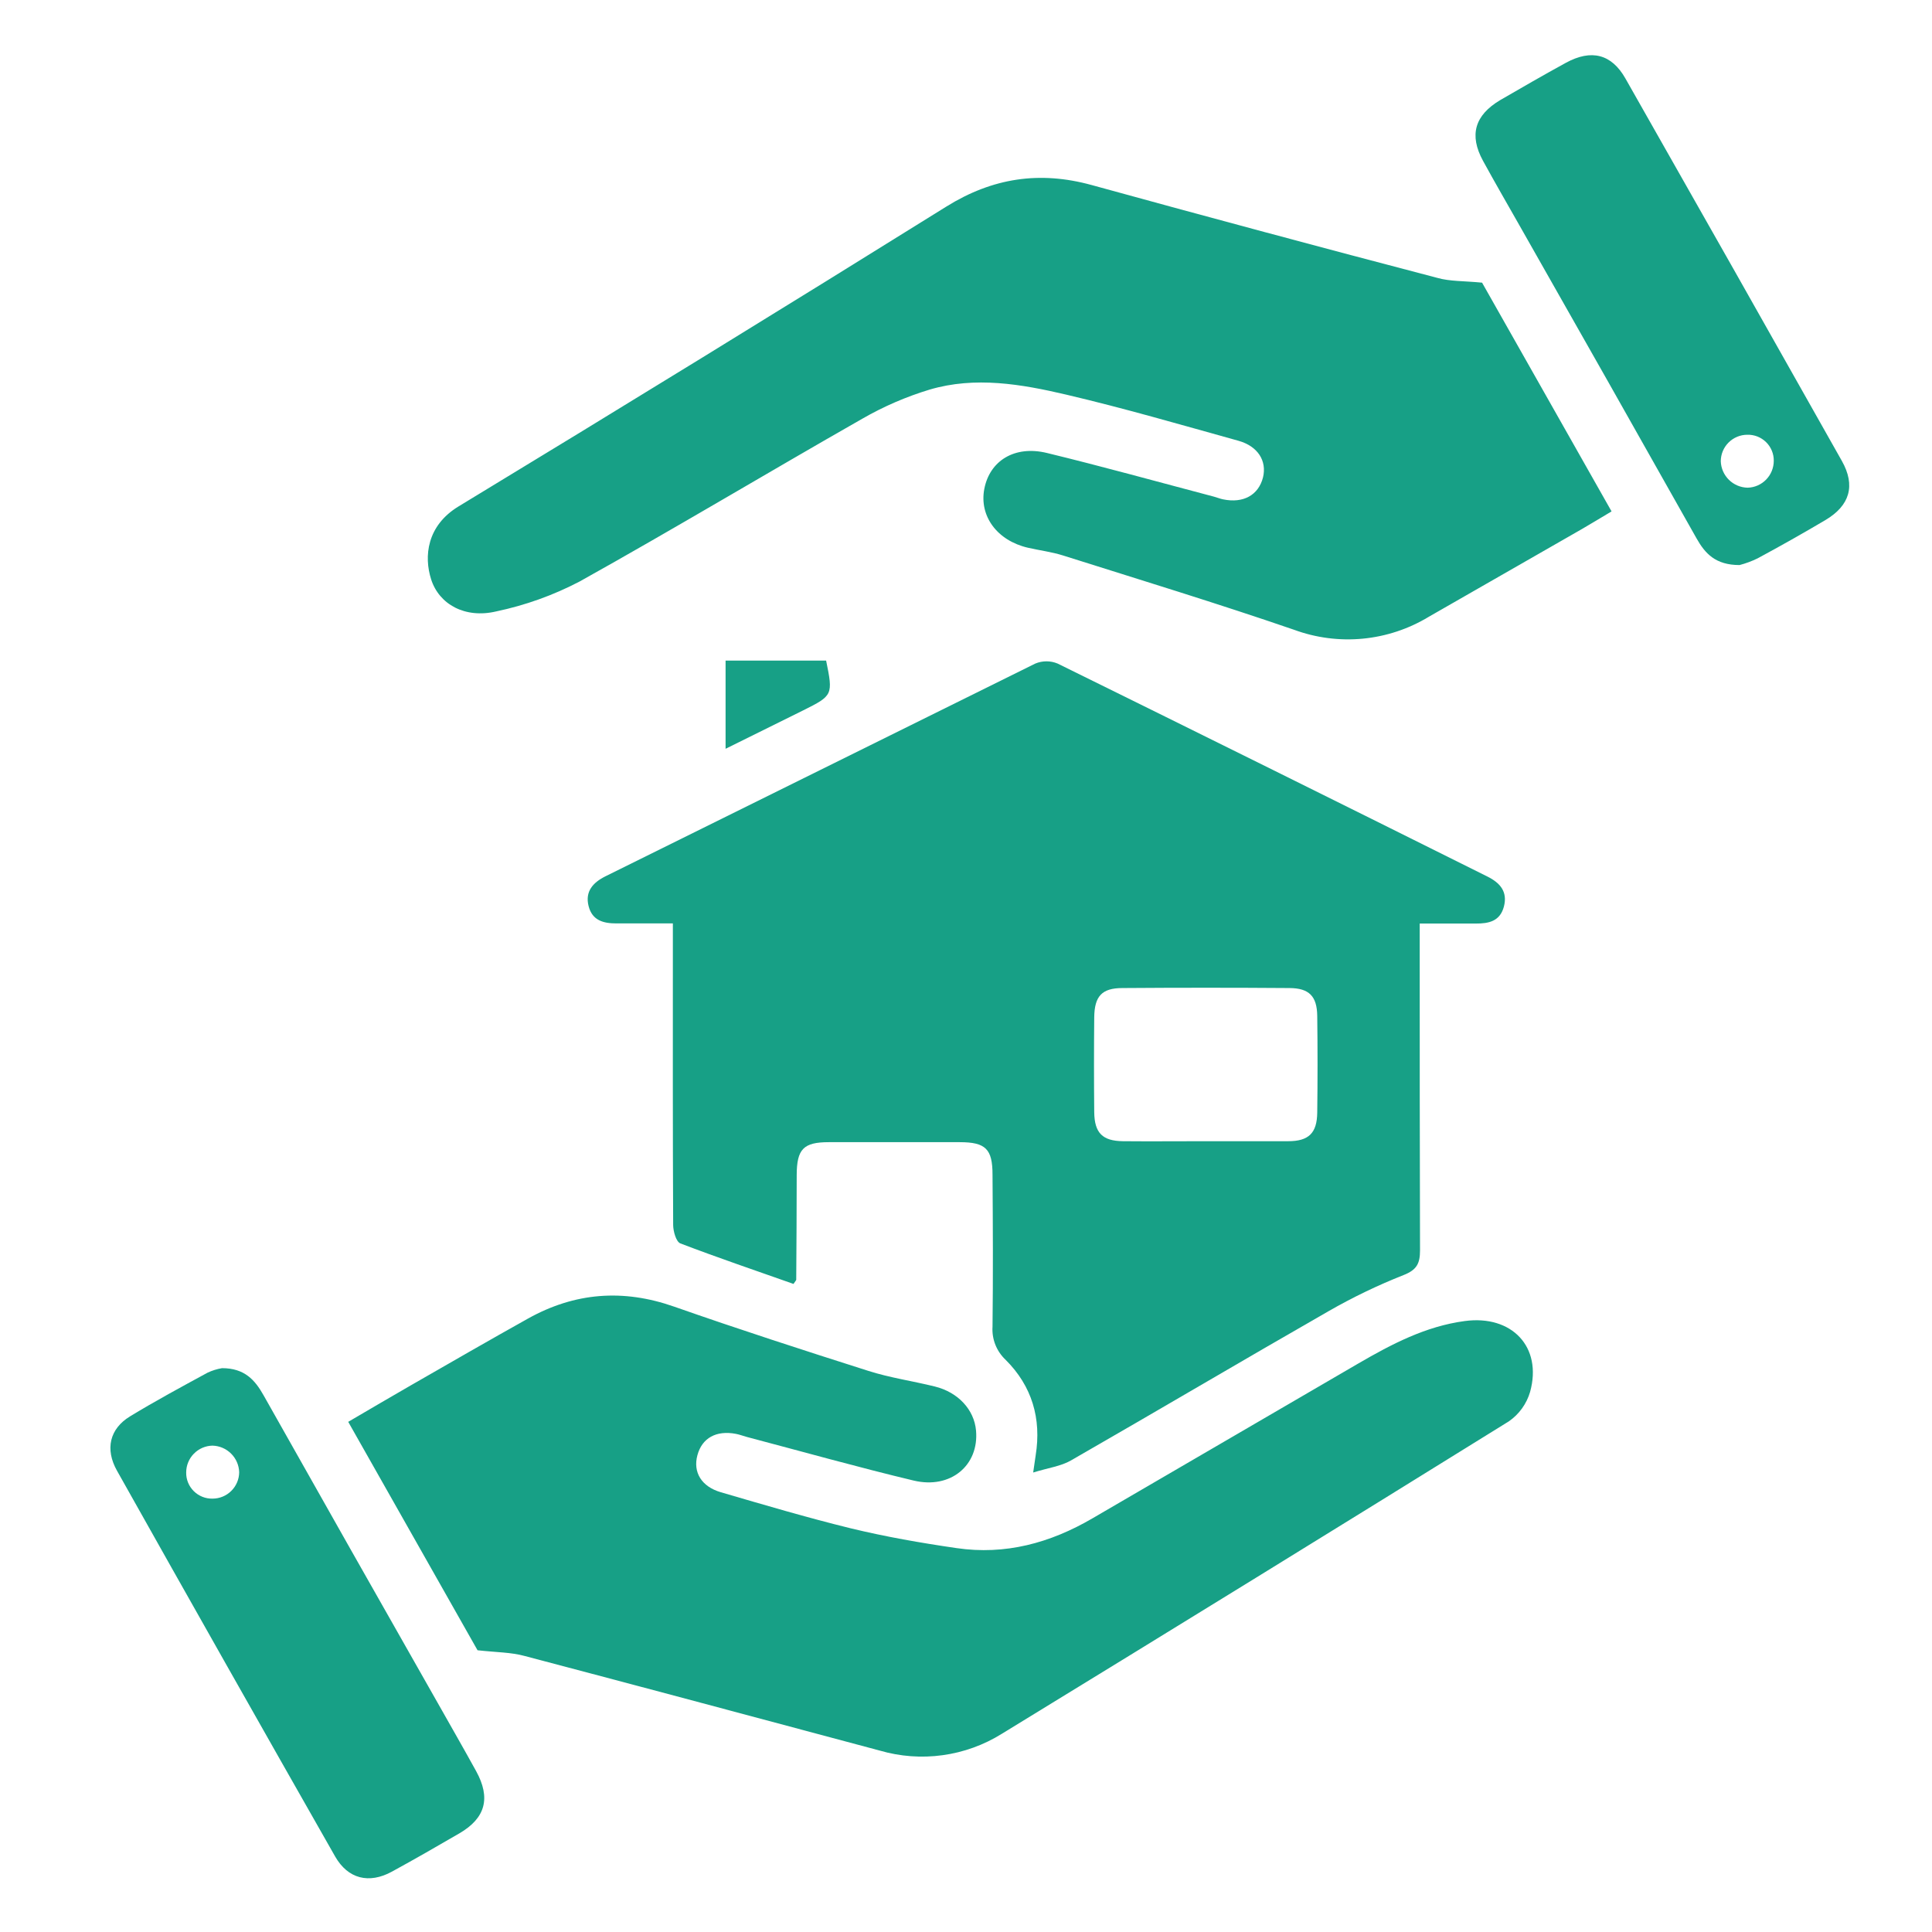
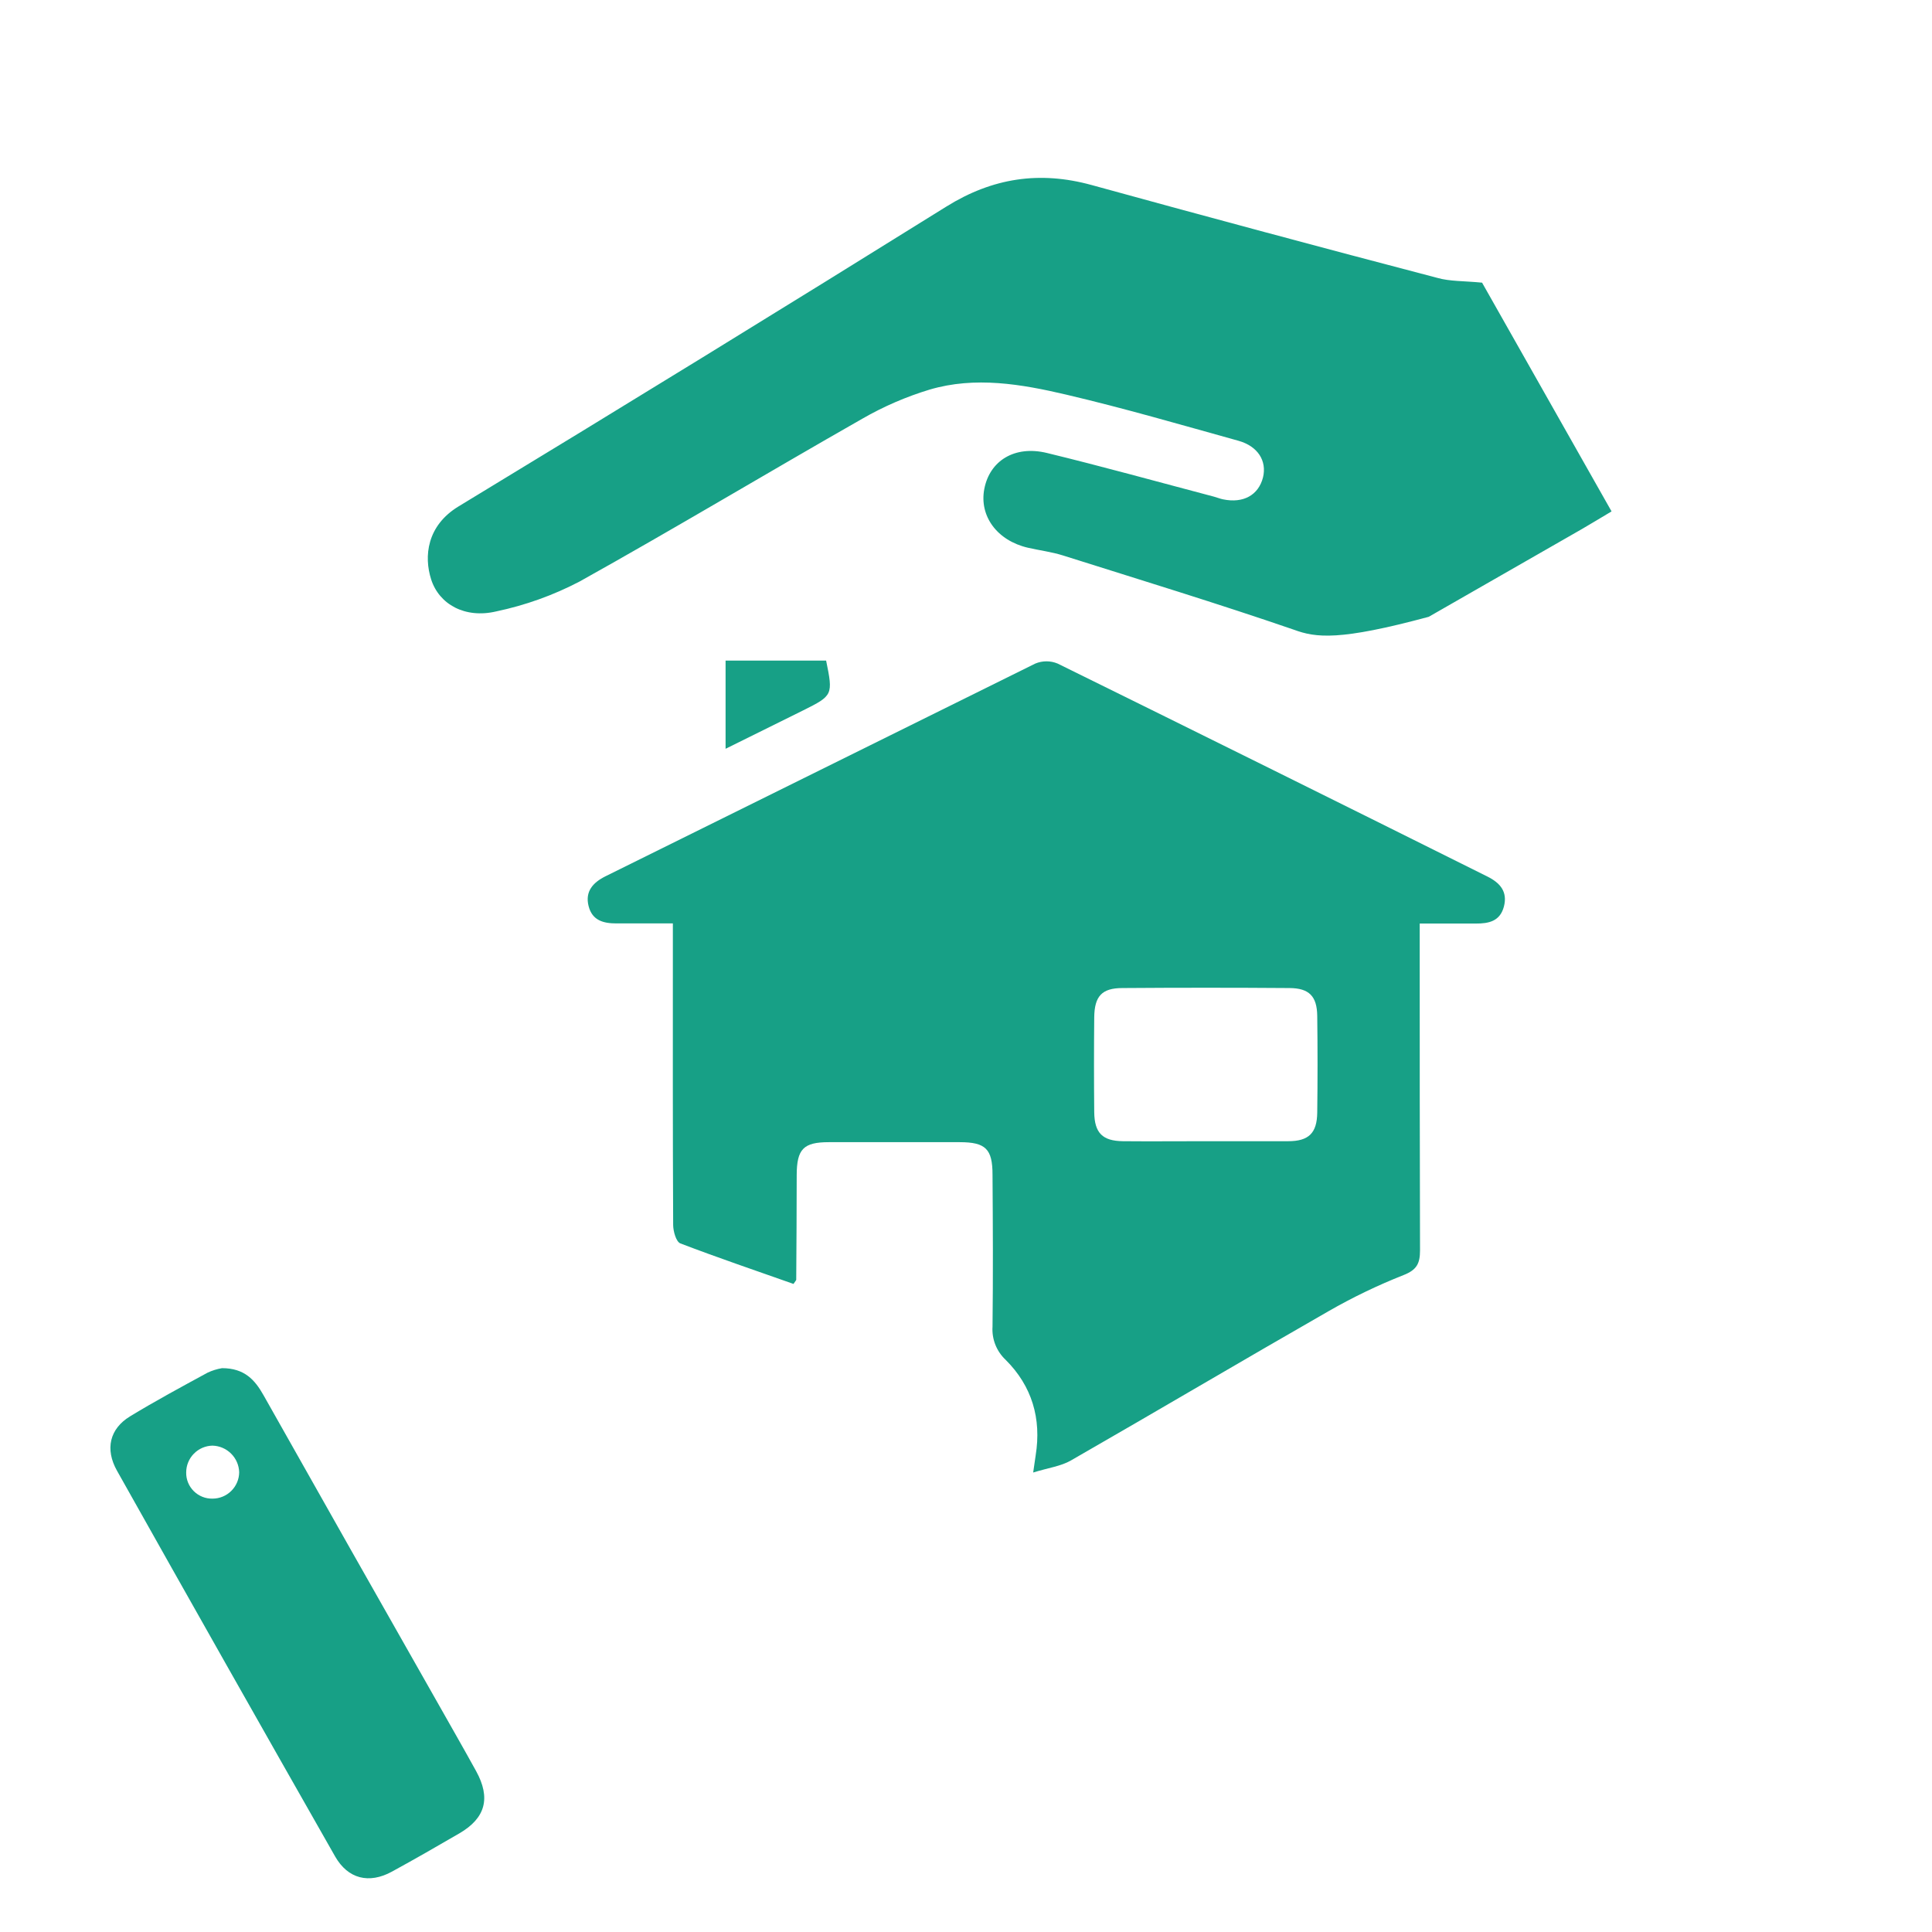
<svg xmlns="http://www.w3.org/2000/svg" width="70" height="70" viewBox="0 0 70 70" fill="none">
  <path d="M28.75 46.519C27.391 46.038 26.01 45.571 24.651 45.051C24.498 44.993 24.392 44.615 24.39 44.386C24.373 41.016 24.379 37.646 24.379 34.276V33.457H22.334C21.866 33.457 21.457 33.354 21.325 32.826C21.193 32.297 21.485 31.974 21.943 31.747C27.131 29.179 32.319 26.611 37.509 24.043C37.638 23.989 37.776 23.961 37.916 23.961C38.055 23.961 38.193 23.989 38.322 24.043C43.517 26.602 48.705 29.173 53.886 31.756C54.352 31.987 54.629 32.306 54.49 32.844C54.35 33.381 53.939 33.464 53.47 33.462H51.439V34.298C51.439 37.967 51.439 41.636 51.45 45.304C51.45 45.78 51.331 46.011 50.854 46.198C49.918 46.568 49.01 47.005 48.137 47.506C45.019 49.292 41.924 51.123 38.806 52.913C38.439 53.126 37.977 53.183 37.434 53.352C37.482 53.023 37.502 52.879 37.524 52.732C37.739 51.396 37.39 50.219 36.436 49.269C36.273 49.116 36.145 48.928 36.063 48.72C35.981 48.512 35.946 48.288 35.961 48.065C35.983 46.231 35.974 44.397 35.961 42.562C35.961 41.627 35.71 41.385 34.776 41.383C33.195 41.383 31.613 41.383 30.031 41.383C29.113 41.383 28.869 41.63 28.866 42.575C28.866 43.835 28.857 45.095 28.849 46.357C28.857 46.383 28.814 46.418 28.75 46.519ZM43.649 41.348C44.656 41.348 45.666 41.348 46.672 41.348C47.418 41.348 47.717 41.054 47.726 40.312C47.741 39.145 47.741 37.977 47.726 36.808C47.717 36.096 47.433 35.803 46.721 35.799C44.705 35.784 42.687 35.784 40.668 35.799C39.921 35.799 39.654 36.096 39.646 36.863C39.635 38.008 39.635 39.152 39.646 40.297C39.655 41.049 39.945 41.339 40.686 41.348C41.679 41.357 42.664 41.348 43.649 41.348Z" fill="#17A086" />
-   <path d="M53.698 10.241L58.39 18.529C58.008 18.758 57.656 18.969 57.311 19.171C55.464 20.231 53.615 21.29 51.766 22.348C51.04 22.788 50.223 23.059 49.377 23.14C48.532 23.221 47.678 23.11 46.881 22.816C44.113 21.864 41.311 21.009 38.519 20.127C38.106 19.996 37.669 19.943 37.246 19.846C36.13 19.589 35.474 18.701 35.663 17.715C35.859 16.693 36.763 16.128 37.932 16.412C39.95 16.902 41.967 17.463 43.985 17.995C44.095 18.024 44.202 18.07 44.313 18.092C45.047 18.245 45.597 17.94 45.761 17.298C45.906 16.7 45.577 16.168 44.871 15.97C42.798 15.394 40.731 14.791 38.634 14.299C37.005 13.917 35.333 13.628 33.682 14.116C32.83 14.374 32.01 14.729 31.238 15.174C27.815 17.124 24.437 19.153 20.997 21.071C20.046 21.568 19.032 21.931 17.982 22.152C16.846 22.421 15.909 21.893 15.621 20.992C15.355 20.162 15.463 19.048 16.613 18.349C22.529 14.761 28.423 11.138 34.294 7.481C35.96 6.446 37.664 6.186 39.548 6.703C43.718 7.851 47.895 8.973 52.08 10.069C52.529 10.197 53.032 10.177 53.698 10.241Z" fill="#17A086" />
-   <path d="M17.302 59.792C15.8 57.14 14.224 54.357 12.617 51.516C13.404 51.057 14.147 50.617 14.895 50.188C16.304 49.379 17.713 48.566 19.131 47.774C20.828 46.827 22.579 46.693 24.428 47.343C26.76 48.161 29.11 48.922 31.463 49.67C32.246 49.92 33.068 50.037 33.868 50.235C34.715 50.443 35.295 51.074 35.363 51.828C35.478 53.088 34.446 53.963 33.105 53.644C31.087 53.161 29.069 52.594 27.062 52.064C26.929 52.028 26.8 51.978 26.666 51.952C25.951 51.815 25.437 52.101 25.269 52.723C25.1 53.344 25.419 53.864 26.118 54.067C27.677 54.522 29.236 54.984 30.812 55.371C32.078 55.678 33.365 55.903 34.653 56.09C36.421 56.351 38.052 55.907 39.586 55.01C42.799 53.139 46.002 51.274 49.207 49.406C50.419 48.702 51.654 48.053 53.07 47.864C54.779 47.634 55.889 48.803 55.438 50.432C55.311 50.865 55.039 51.242 54.667 51.499C48.559 55.29 42.438 59.062 36.304 62.815C35.65 63.224 34.917 63.489 34.153 63.594C33.39 63.7 32.612 63.642 31.872 63.426C27.584 62.281 23.297 61.128 19.004 59.998C18.516 59.864 17.995 59.869 17.302 59.792Z" fill="#17A086" />
+   <path d="M53.698 10.241L58.39 18.529C58.008 18.758 57.656 18.969 57.311 19.171C55.464 20.231 53.615 21.29 51.766 22.348C48.532 23.221 47.678 23.11 46.881 22.816C44.113 21.864 41.311 21.009 38.519 20.127C38.106 19.996 37.669 19.943 37.246 19.846C36.13 19.589 35.474 18.701 35.663 17.715C35.859 16.693 36.763 16.128 37.932 16.412C39.95 16.902 41.967 17.463 43.985 17.995C44.095 18.024 44.202 18.07 44.313 18.092C45.047 18.245 45.597 17.94 45.761 17.298C45.906 16.7 45.577 16.168 44.871 15.97C42.798 15.394 40.731 14.791 38.634 14.299C37.005 13.917 35.333 13.628 33.682 14.116C32.83 14.374 32.01 14.729 31.238 15.174C27.815 17.124 24.437 19.153 20.997 21.071C20.046 21.568 19.032 21.931 17.982 22.152C16.846 22.421 15.909 21.893 15.621 20.992C15.355 20.162 15.463 19.048 16.613 18.349C22.529 14.761 28.423 11.138 34.294 7.481C35.96 6.446 37.664 6.186 39.548 6.703C43.718 7.851 47.895 8.973 52.08 10.069C52.529 10.197 53.032 10.177 53.698 10.241Z" fill="#17A086" />
  <path d="M8.044 49.571C8.862 49.571 9.238 50.001 9.548 50.551C11.637 54.256 13.732 57.959 15.835 61.658C16.308 62.494 16.785 63.327 17.249 64.167C17.786 65.141 17.596 65.869 16.649 66.423C15.833 66.897 15.026 67.362 14.198 67.814C13.371 68.265 12.608 68.078 12.142 67.263C9.497 62.616 6.863 57.959 4.24 53.289C3.798 52.504 3.974 51.769 4.709 51.319C5.627 50.76 6.573 50.25 7.518 49.736C7.685 49.657 7.862 49.602 8.044 49.571ZM8.666 53.344C8.659 53.09 8.555 52.848 8.375 52.669C8.195 52.489 7.954 52.385 7.699 52.378C7.446 52.383 7.204 52.487 7.026 52.668C6.847 52.849 6.747 53.092 6.746 53.346C6.743 53.472 6.766 53.598 6.813 53.715C6.86 53.831 6.931 53.938 7.02 54.026C7.109 54.115 7.216 54.185 7.333 54.232C7.45 54.279 7.575 54.301 7.701 54.298C7.955 54.298 8.199 54.198 8.379 54.019C8.56 53.841 8.663 53.598 8.666 53.344Z" fill="#17A086" />
-   <path d="M63.027 20.473C62.156 20.473 61.778 20.055 61.468 19.505C59.333 15.714 57.193 11.931 55.048 8.158C54.608 7.382 54.16 6.609 53.733 5.828C53.223 4.896 53.43 4.177 54.355 3.627C55.147 3.168 55.94 2.71 56.739 2.273C57.657 1.774 58.39 1.956 58.893 2.845C61.516 7.459 64.129 12.077 66.733 16.698C67.239 17.595 67.023 18.32 66.133 18.846C65.326 19.323 64.51 19.784 63.684 20.229C63.474 20.332 63.254 20.414 63.027 20.473ZM63.319 17.67C63.573 17.664 63.814 17.558 63.991 17.376C64.168 17.194 64.267 16.95 64.267 16.696C64.269 16.57 64.245 16.446 64.197 16.329C64.149 16.213 64.078 16.107 63.988 16.019C63.898 15.931 63.792 15.862 63.675 15.816C63.557 15.77 63.432 15.748 63.306 15.752C63.052 15.753 62.809 15.854 62.629 16.034C62.449 16.213 62.348 16.457 62.347 16.711C62.355 16.965 62.461 17.206 62.642 17.385C62.823 17.563 63.065 17.665 63.319 17.67Z" fill="#17A086" />
  <path d="M26.289 23.935H29.932C30.187 25.18 30.176 25.202 29.101 25.738L26.289 27.13V23.935Z" fill="#17A086" />
</svg>